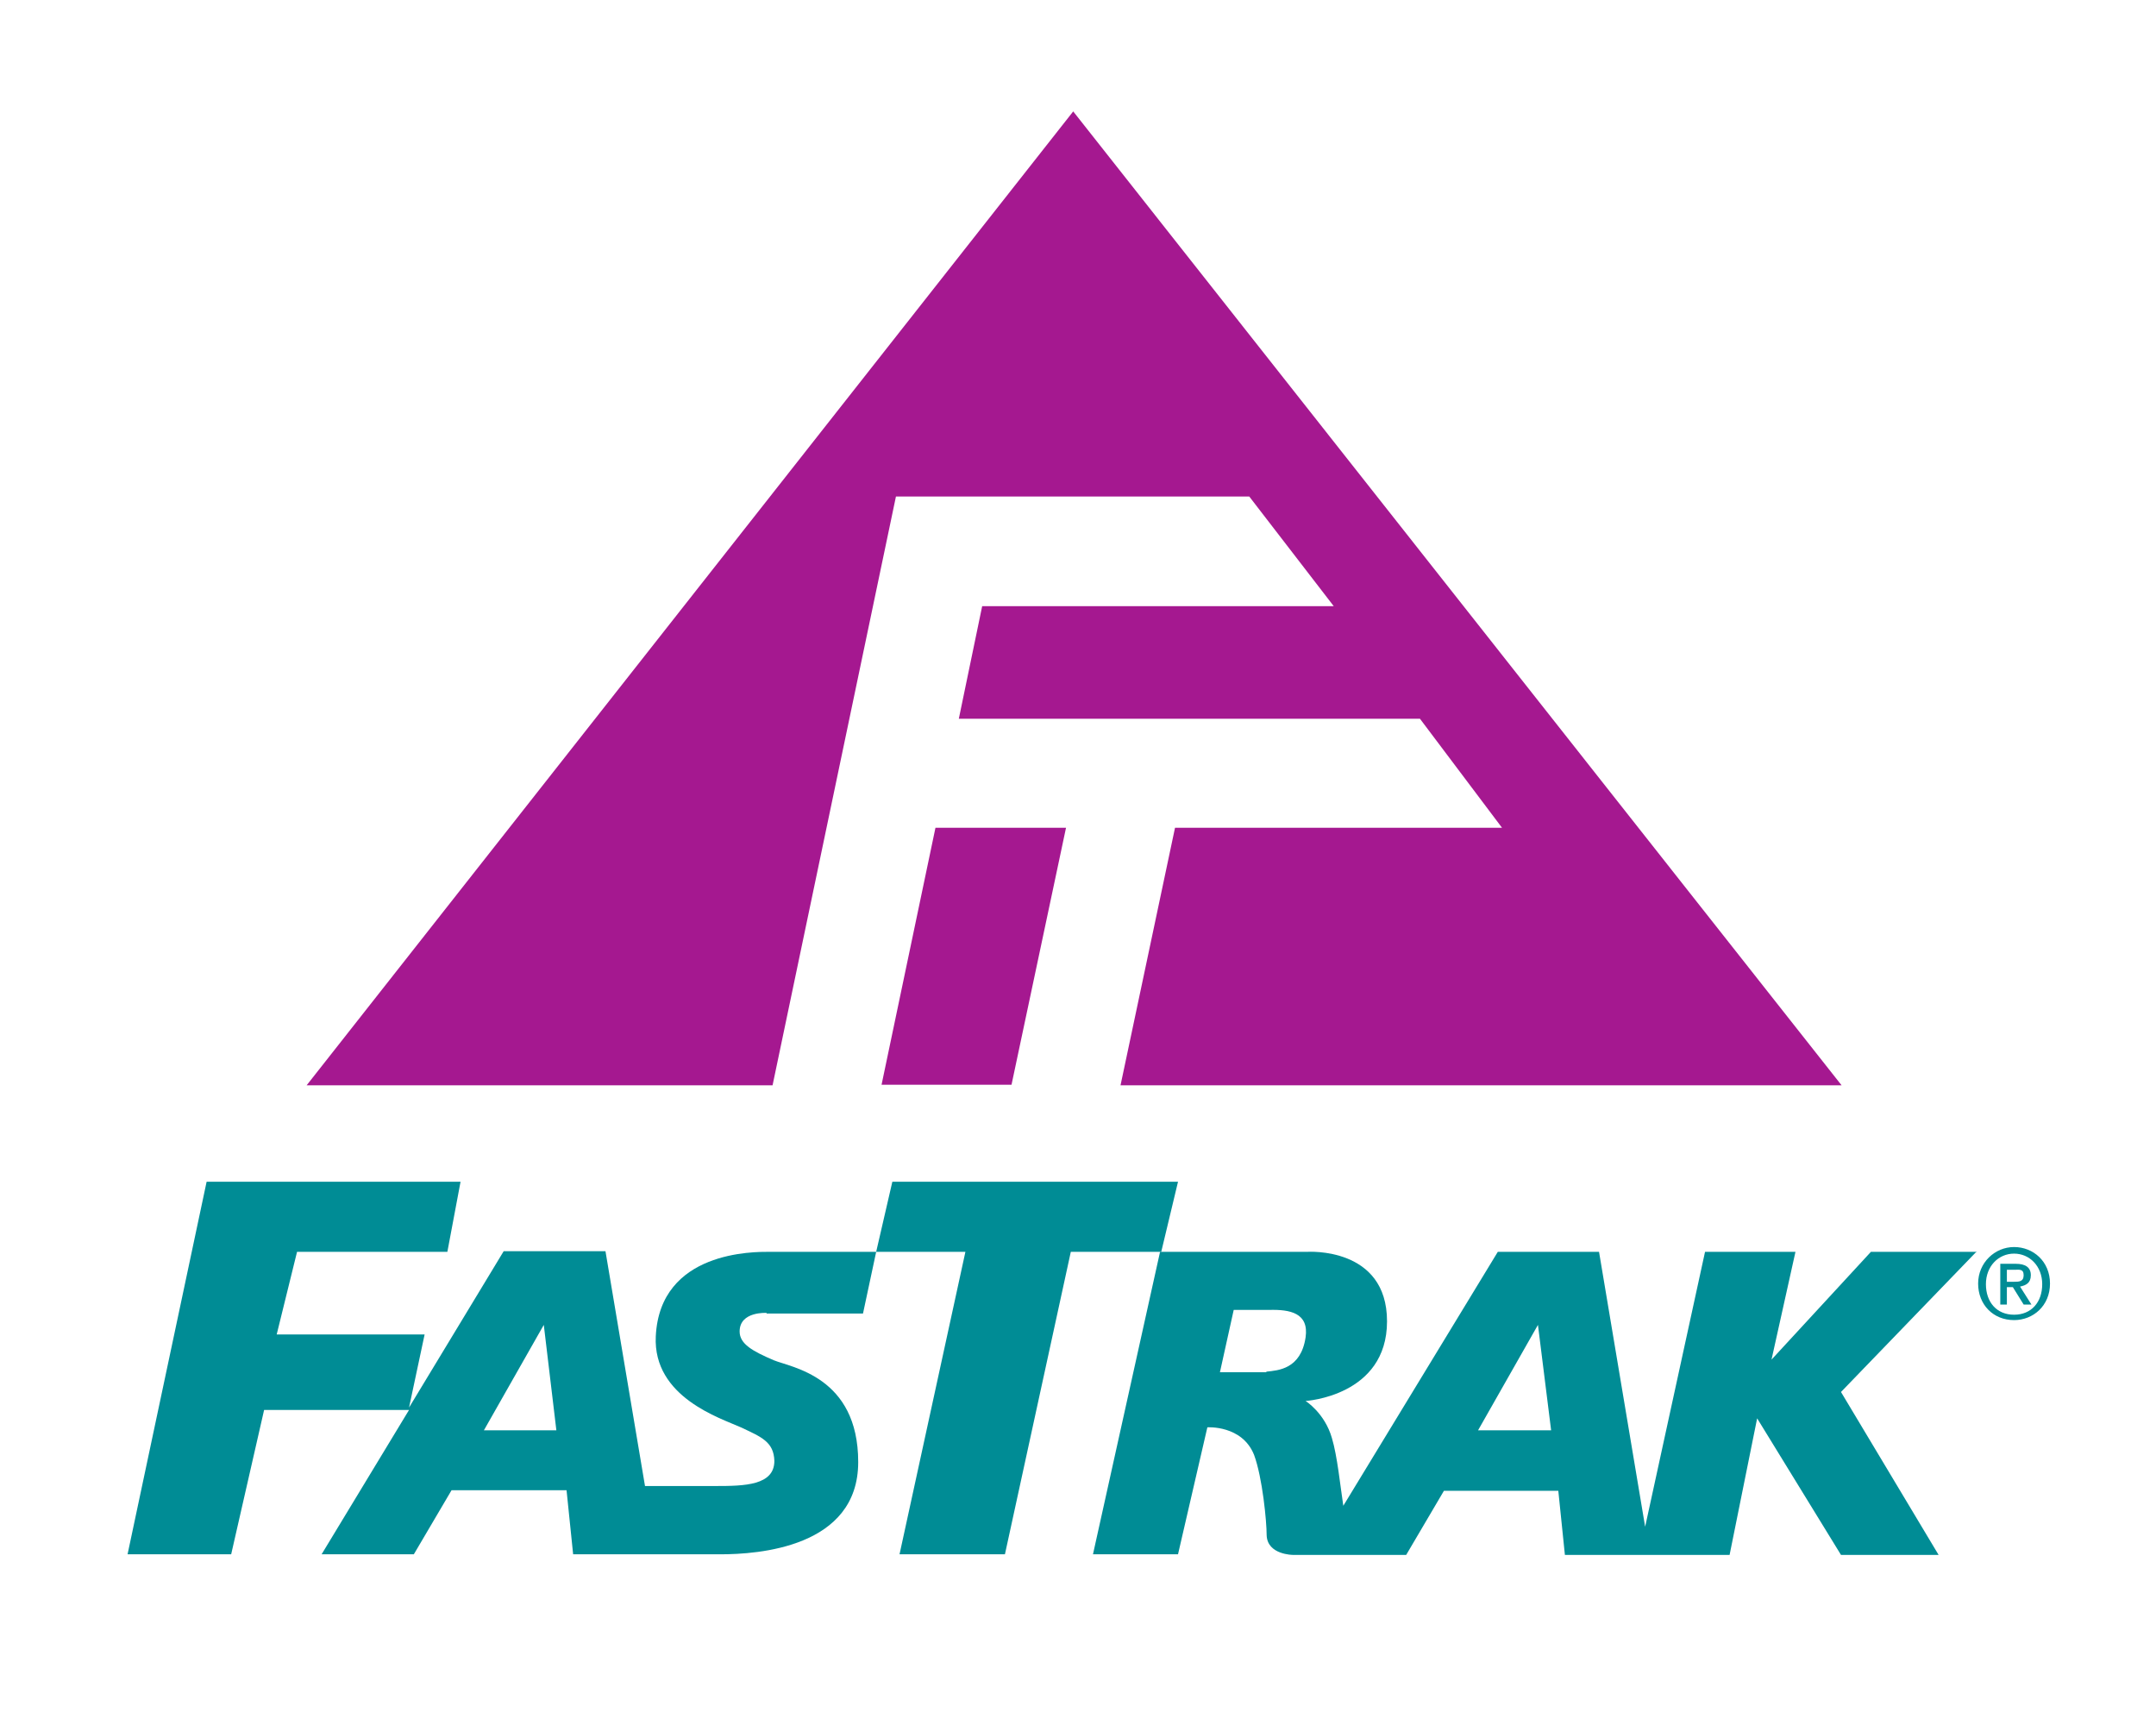
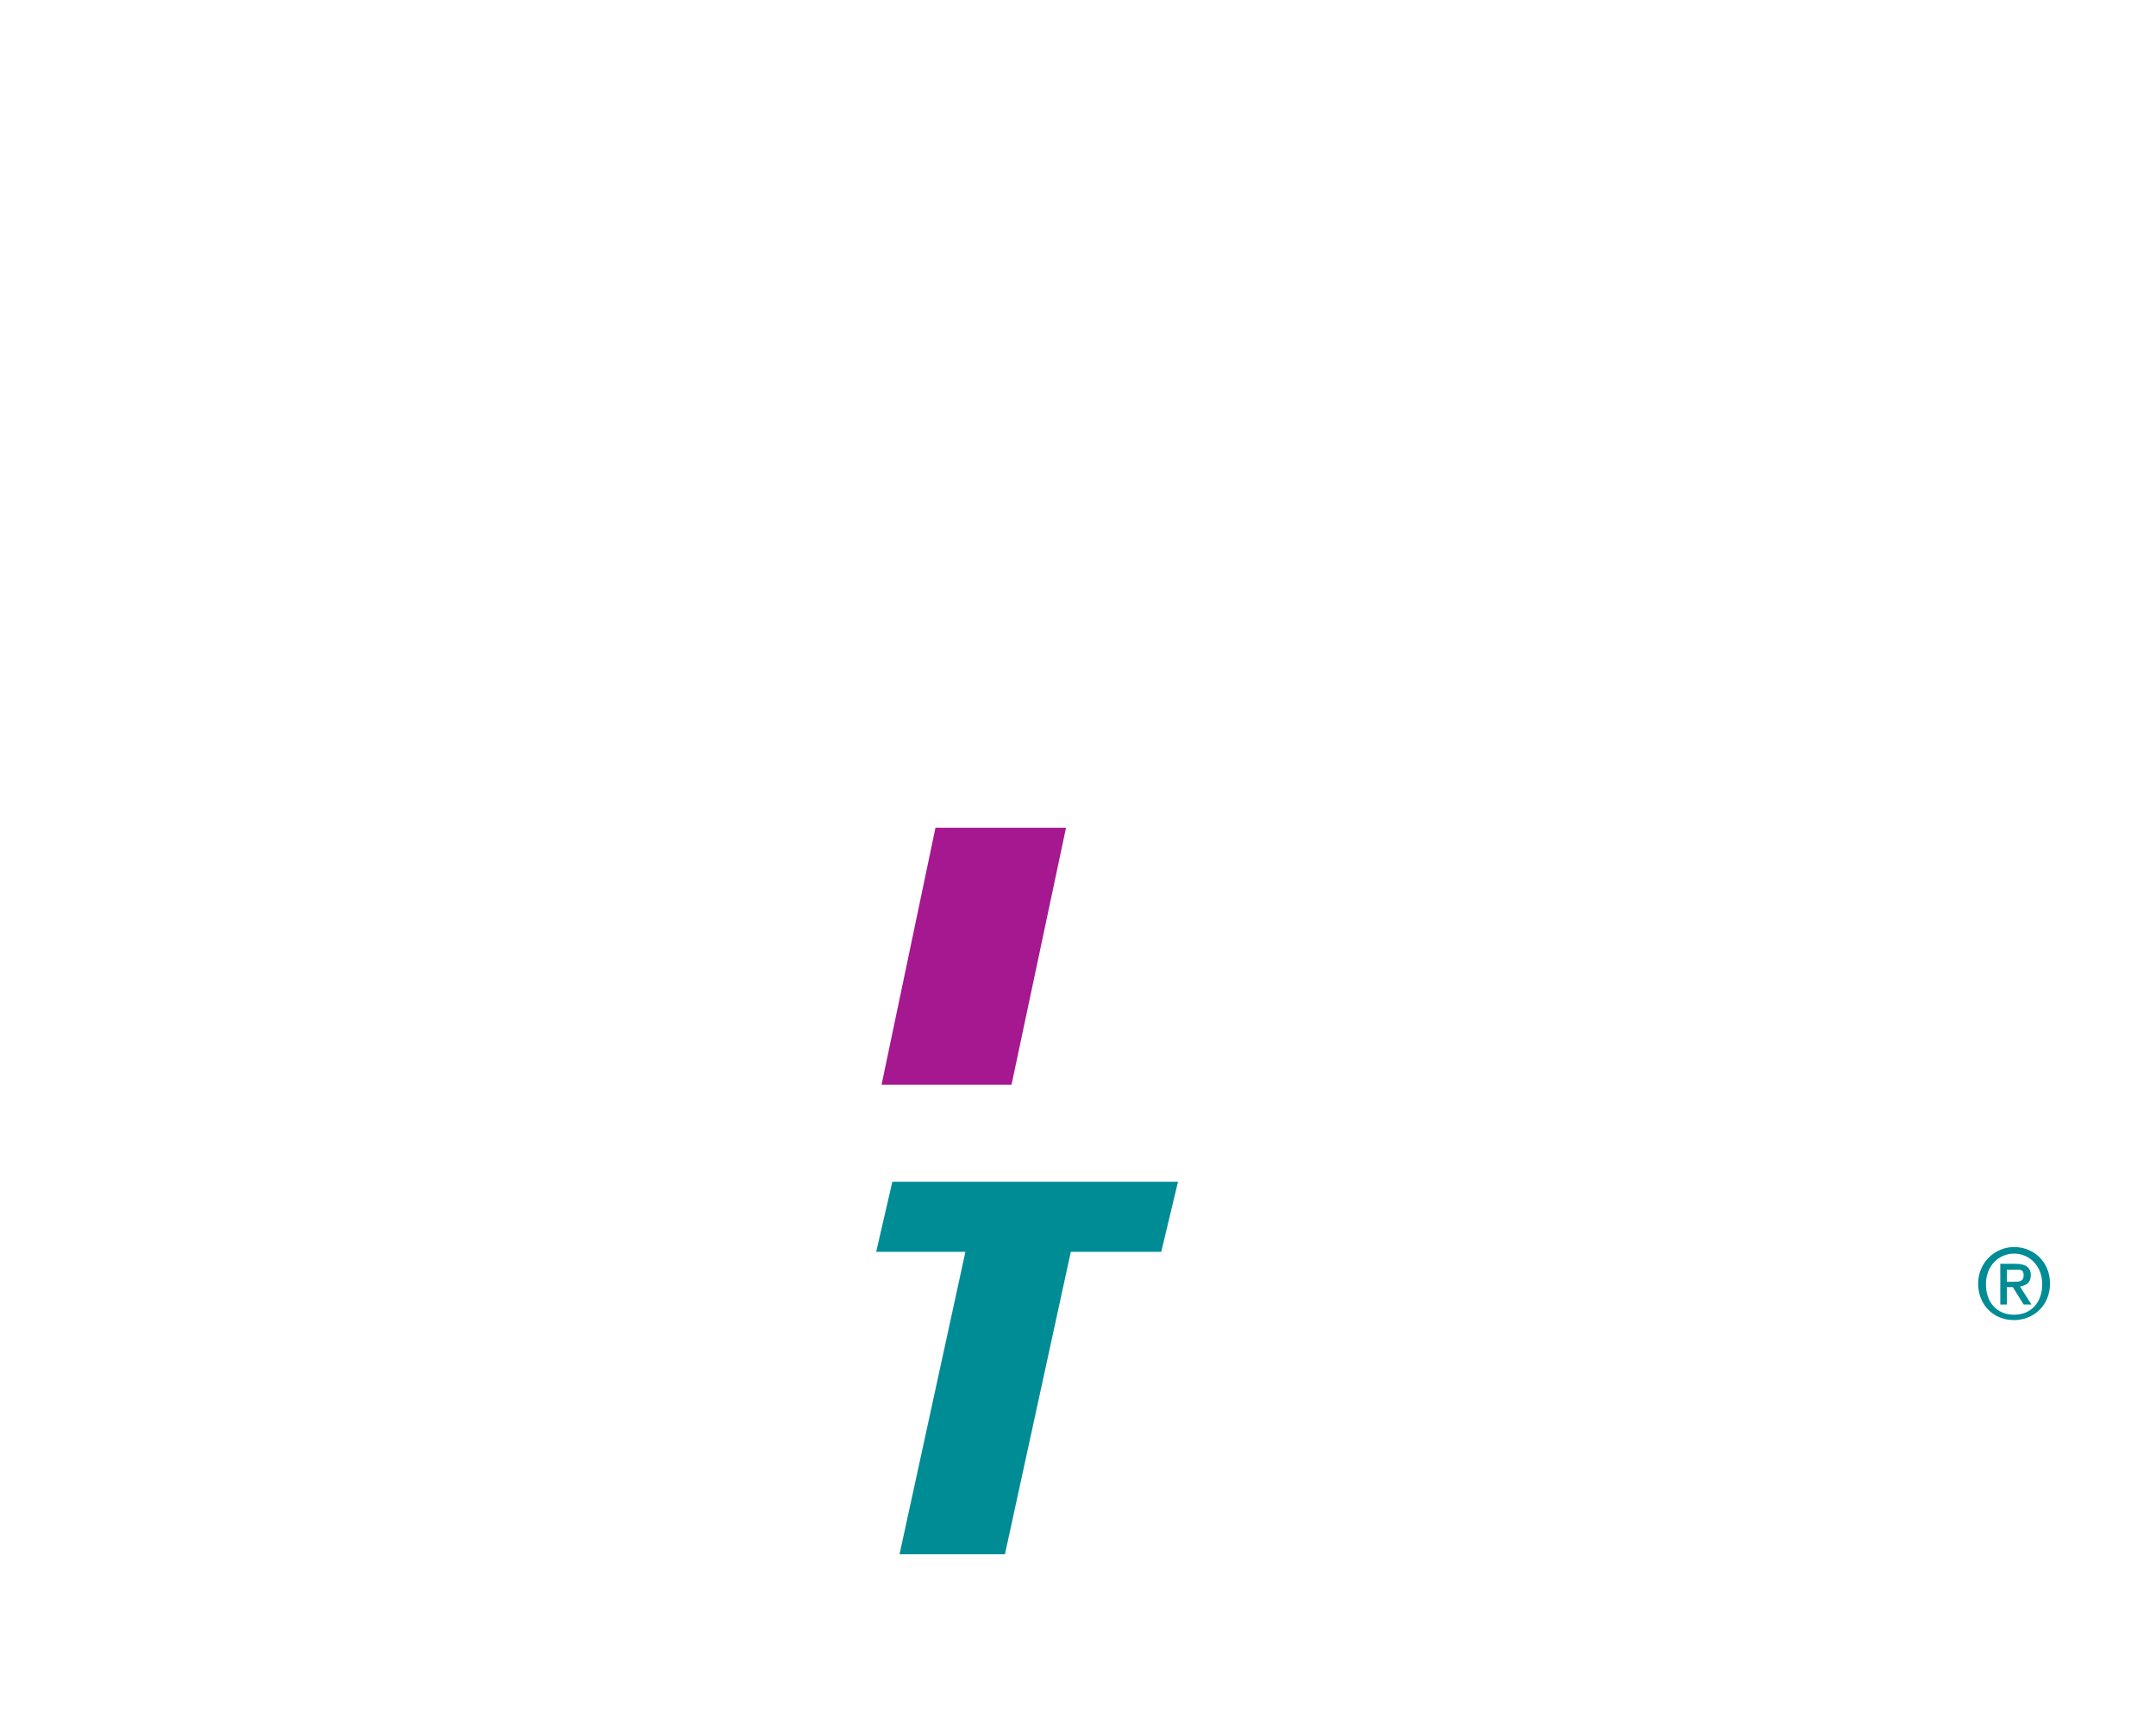
<svg xmlns="http://www.w3.org/2000/svg" id="Layer_1" version="1.1" viewBox="0 0 360 288">
  <defs>
    <style>
      .st0 {
        fill: #a51890;
      }

      .st1 {
        fill: #008c95;
      }
    </style>
  </defs>
  <path class="st1" d="M336.3,220.4c-3.5,0-6-2.6-6-6.1s2.8-6.1,6-6.1,6,2.4,6,6.1-2.8,6.1-6,6.1ZM336.3,209.3c-2.6,0-4.7,2.1-4.7,5.1s1.8,5.1,4.7,5.1,4.7-2.1,4.7-5.1-2.1-5.1-4.7-5.1ZM335.1,217.8h-1.1v-6.8h2.6c1.6,0,2.5.6,2.5,1.9s-.8,1.7-1.8,1.9l1.9,3h-1.3l-1.8-2.9h-1v2.9h0ZM336.3,214c.8,0,1.6,0,1.6-1.1s-.8-.9-1.5-.9h-1.3v2h1.2Z" />
  <g>
    <polygon class="st1" points="146.3 209 149 197.3 196.7 197.3 193.9 209 178.8 209 167.8 259.5 150.2 259.5 161.2 209 146.3 209" />
-     <path class="st1" d="M246.8,238.8l10-17.6,2.2,17.6h-12.2ZM211.4,229.1c-.6,0-1.8,0-1.8,0h-5.9l2.3-10.4h5.9c3.5-.1,6.7.5,6.1,4.6-.8,5.3-4.6,5.5-6.5,5.7M330.1,209h-17.7l-16.6,18,4-18h-15.1l-10,45.9-7.7-45.9h-16.9l-25.8,42.4c-.5-3.3-1-8.3-1.9-11.3-1.2-4.2-4.4-6.2-4.4-6.2,0,0,13.6-.8,13.6-13.3s-13.3-11.6-13.3-11.6h-24.6l-11.2,50.5h14.2l4.9-21.2s5.8-.4,7.8,4.6c1.4,3.8,2.1,11.1,2.1,13.4.1,3.3,4.4,3.3,4.4,3.3h18.9l6.3-10.7h19.1l1.1,10.7h27.5l4.6-22.8,14,22.8h16.3l-16.3-27.2,22.5-23.3h0Z" />
-     <path class="st1" d="M80.8,238.8l10-17.6,2.1,17.6h-12.2ZM128,219.3h16.1l2.2-10.3h-17.9c-2.4,0-18.2-.2-18.9,14.1-.5,10.2,10.9,13.7,14.2,15.2,3.4,1.6,5.5,2.4,5.6,5.6,0,4.1-5,4.2-9.8,4.2h-11.8l-6.6-39.2h-17l-15.8,26.1,2.6-12.2h-24.7l3.4-13.8h25.1l2.2-11.7h-42.4l-13.2,62.2h17.3l5.5-24.1h24.2l-14.6,24.1h15.4l6.3-10.7h19.2l1.1,10.7h24.6c6.2,0,23-1.1,23-15.4s-11.2-15.8-14.1-17c-3.5-1.5-5.7-2.7-5.7-4.8,0-3.4,4.5-3.1,4.5-3.1" />
  </g>
  <g>
-     <polygon class="st0" points="208.6 82.9 222.7 101.2 164 101.2 160.1 120 237.1 120 250.8 138.2 196.2 138.2 187.1 181.2 307.5 181.2 179.2 18.6 51.2 181.2 129 181.2 149.6 82.9 208.6 82.9" />
    <polygon class="st0" points="156.2 138.2 147.2 181.1 168.9 181.1 178 138.2 156.2 138.2" />
  </g>
</svg>